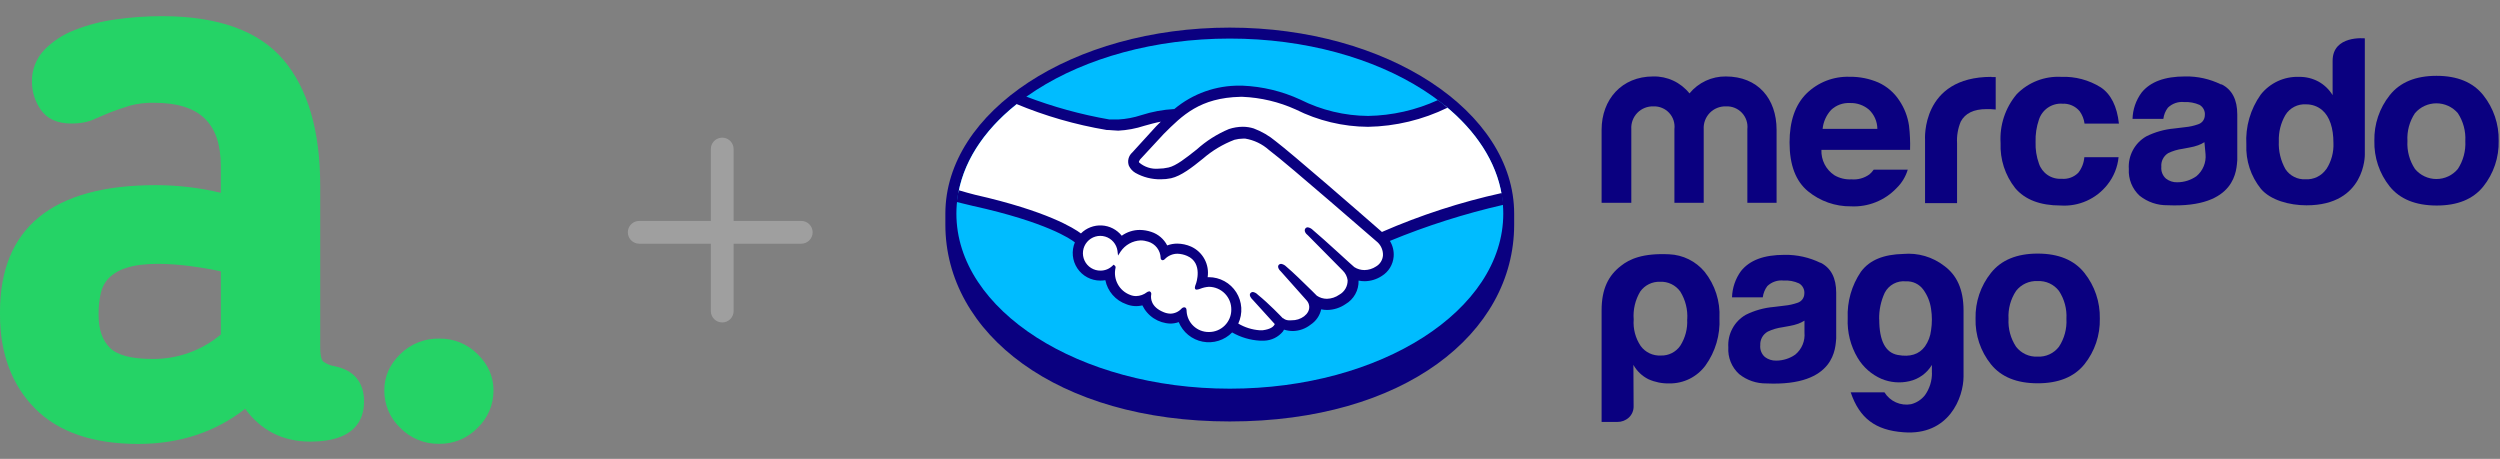
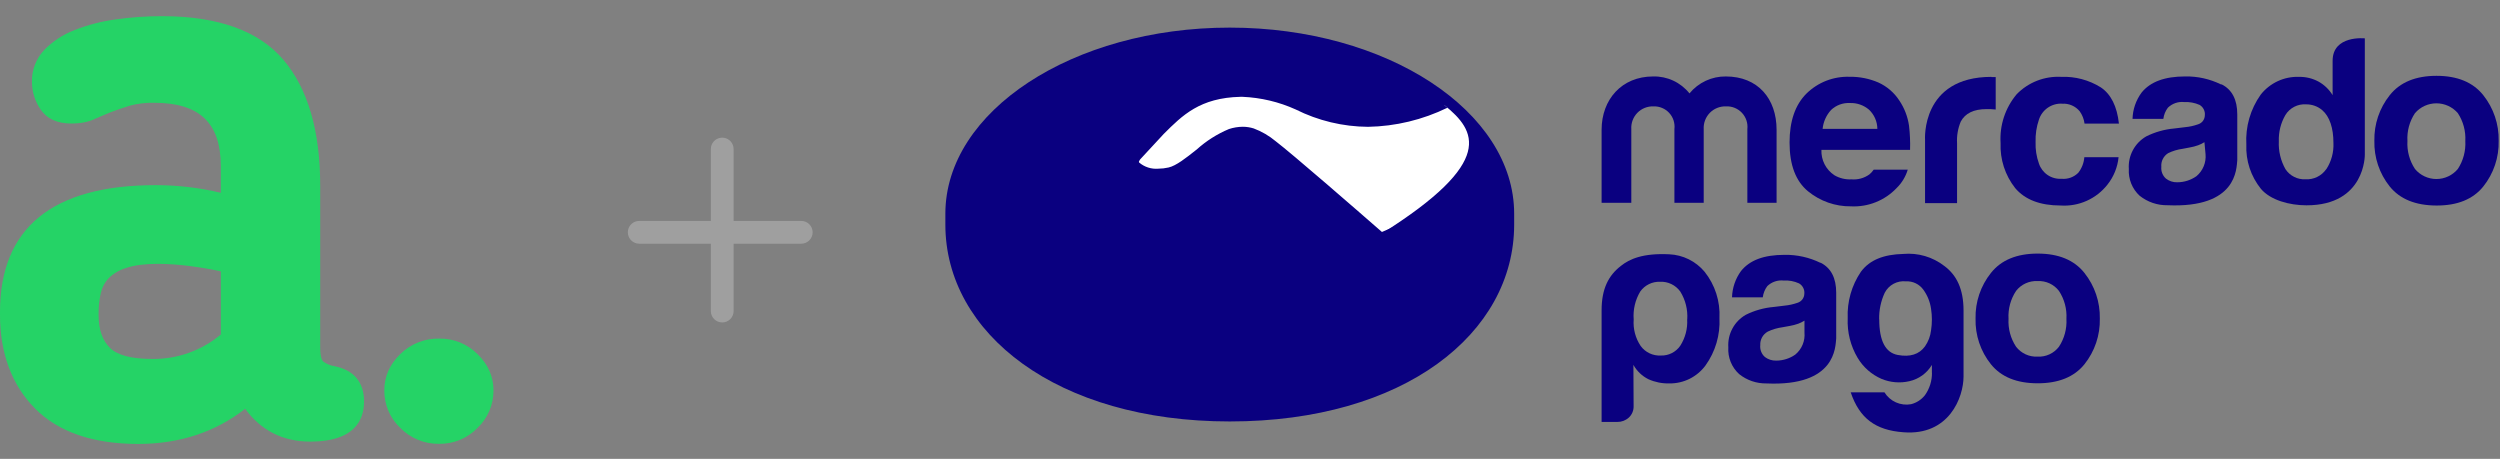
<svg xmlns="http://www.w3.org/2000/svg" width="158" height="29" viewBox="0 0 158 29" fill="none">
  <rect x="0" y="0" width="158" height="29" fill="#808080" stroke="none" />
  <path d="M21.15 23.144C20.888 23.106 20.64 23.004 20.427 22.848C20.394 22.824 20.236 22.663 20.236 21.945V11.719C20.236 8.274 19.456 5.604 17.92 3.79C16.364 1.953 13.782 1.022 10.245 1.022C9.264 1.021 8.285 1.09 7.314 1.227C6.416 1.347 5.536 1.575 4.694 1.909C3.973 2.185 3.321 2.616 2.783 3.171C2.277 3.712 2.003 4.429 2.019 5.17C2.019 5.794 2.209 6.404 2.565 6.917C2.964 7.507 3.615 7.806 4.499 7.806C5.101 7.806 5.604 7.706 5.972 7.522L6.918 7.122C7.339 6.96 7.771 6.811 8.2 6.679C8.701 6.544 9.219 6.483 9.738 6.496C12.614 6.496 13.955 7.772 13.955 10.51V12.185C12.607 11.863 11.226 11.701 9.841 11.701C3.312 11.701 0 14.401 0 19.727V19.878C0 22.332 0.745 24.331 2.212 25.815C3.679 27.3 5.874 28.057 8.734 28.057C11.339 28.057 13.612 27.31 15.493 25.835C16.497 27.21 17.88 27.91 19.615 27.91C22.419 27.91 23.007 26.532 23.007 25.373C23.007 24.16 22.367 23.39 21.151 23.147L21.15 23.144ZM13.957 21.14C12.735 22.165 11.184 22.713 9.59 22.684C8.302 22.684 7.406 22.446 6.939 21.975C6.471 21.505 6.231 20.83 6.231 19.929V19.781C6.23 19.355 6.278 18.931 6.372 18.517C6.449 18.163 6.622 17.837 6.872 17.575C7.185 17.274 7.567 17.052 7.985 16.931C8.496 16.761 9.171 16.674 9.994 16.674C10.683 16.68 11.372 16.729 12.055 16.822C12.694 16.905 13.331 17.014 13.957 17.149V21.14Z" fill="#25D366" />
  <path d="M31.189 24.674C31.192 25.117 31.104 25.555 30.93 25.962C30.757 26.369 30.502 26.737 30.18 27.041C29.868 27.366 29.492 27.622 29.076 27.796C28.66 27.969 28.214 28.055 27.763 28.049C27.305 28.059 26.849 27.974 26.425 27.801C26 27.627 25.616 27.369 25.295 27.041C24.974 26.736 24.719 26.369 24.546 25.962C24.373 25.555 24.285 25.117 24.288 24.674C24.288 23.801 24.623 23.037 25.295 22.381C25.619 22.06 26.005 21.808 26.429 21.639C26.853 21.47 27.307 21.389 27.763 21.399C28.212 21.392 28.657 21.475 29.072 21.644C29.487 21.813 29.864 22.064 30.18 22.381C30.853 23.037 31.189 23.801 31.189 24.674Z" fill="#25D366" />
  <path d="M45.645 8.7C45.992 8.7 46.282 8.946 46.349 9.274L46.364 9.419V13.962H50.64C51.037 13.963 51.359 14.285 51.359 14.682C51.359 15.079 51.037 15.402 50.64 15.402H46.364V19.66C46.364 20.057 46.041 20.379 45.645 20.379C45.247 20.379 44.925 20.057 44.925 19.66V15.402H40.399L40.254 15.387C39.926 15.32 39.68 15.03 39.68 14.682C39.68 14.335 39.926 14.044 40.254 13.977L40.399 13.962H44.925V9.419L44.939 9.274C45.007 8.946 45.297 8.7 45.645 8.7Z" fill="#9F9F9F" />
  <path d="M95.695 13.505C95.695 7.036 87.651 1.745 77.721 1.745C67.791 1.745 59.747 7.036 59.747 13.505C59.747 13.672 59.747 14.135 59.747 14.197C59.747 21.067 66.799 26.636 77.721 26.636C88.74 26.636 95.695 21.071 95.695 14.197V13.505Z" fill="#0A0080" />
-   <path d="M95.007 13.501C95.007 19.607 87.272 24.564 77.725 24.564C68.179 24.564 60.444 19.607 60.444 13.501C60.444 7.394 68.183 2.438 77.725 2.438C87.267 2.438 95.007 7.394 95.007 13.501Z" fill="#00BCFF" />
-   <path d="M71.987 10.012C71.987 10.012 71.806 10.207 71.916 10.352C72.189 10.7 73.031 10.899 73.886 10.709C74.393 10.595 75.041 10.074 75.671 9.576C76.271 9.022 76.962 8.575 77.712 8.253C78.189 8.078 78.711 8.064 79.197 8.213C79.692 8.398 80.151 8.666 80.555 9.007C81.736 9.889 86.492 14.047 87.316 14.766C89.763 13.707 92.308 12.891 94.914 12.327C94.566 10.211 93.27 8.258 91.305 6.661C88.567 7.812 85.218 8.425 81.943 6.816C80.835 6.31 79.635 6.036 78.417 6.009C75.821 6.071 74.697 7.195 73.503 8.385L71.987 10.012Z" fill="white" />
-   <path d="M87.122 15.238C87.074 15.19 81.529 10.344 80.277 9.4C79.84 9.013 79.302 8.757 78.726 8.664C78.477 8.643 78.226 8.667 77.985 8.734C77.246 9.014 76.561 9.422 75.962 9.938C75.262 10.498 74.6 11.027 73.988 11.164C73.246 11.317 72.475 11.201 71.811 10.838C71.654 10.742 71.528 10.604 71.445 10.441C71.403 10.314 71.399 10.177 71.435 10.048C71.472 9.919 71.545 9.804 71.647 9.718L73.172 8.064C73.349 7.888 73.529 7.707 73.715 7.535C73.243 7.604 72.778 7.709 72.322 7.848C71.796 8.022 71.249 8.124 70.695 8.152C70.139 8.095 69.586 8.009 69.038 7.892C67.522 7.501 66.046 6.966 64.631 6.296C62.445 7.919 60.995 9.938 60.576 12.165C60.885 12.248 61.387 12.394 61.599 12.443C66.513 13.536 68.047 14.647 68.324 14.899C68.487 14.714 68.69 14.569 68.917 14.475C69.144 14.381 69.389 14.339 69.635 14.354C69.88 14.368 70.119 14.438 70.333 14.559C70.547 14.679 70.732 14.846 70.872 15.048C71.203 14.779 71.617 14.632 72.044 14.634C72.283 14.637 72.52 14.678 72.745 14.757C72.963 14.826 73.164 14.94 73.335 15.092C73.506 15.244 73.643 15.431 73.737 15.639C73.951 15.543 74.184 15.493 74.42 15.494C74.701 15.498 74.978 15.559 75.235 15.675C75.59 15.845 75.877 16.128 76.052 16.481C76.227 16.833 76.279 17.234 76.2 17.619H76.399C76.735 17.621 77.065 17.709 77.357 17.876C77.649 18.042 77.893 18.282 78.065 18.57C78.238 18.859 78.333 19.188 78.341 19.524C78.35 19.86 78.271 20.193 78.113 20.489C78.623 20.794 79.208 20.947 79.801 20.93C79.951 20.931 80.098 20.9 80.235 20.84C80.371 20.78 80.494 20.692 80.595 20.582C80.643 20.516 80.696 20.432 80.647 20.375L79.259 18.836C79.259 18.836 79.034 18.62 79.109 18.536C79.184 18.452 79.325 18.571 79.427 18.655C80.132 19.246 80.996 20.137 80.996 20.137C80.996 20.137 81.066 20.256 81.384 20.313C81.574 20.348 81.77 20.343 81.959 20.299C82.147 20.255 82.325 20.172 82.481 20.057C82.569 19.985 82.649 19.904 82.719 19.815C82.804 19.683 82.845 19.527 82.835 19.37C82.826 19.213 82.766 19.063 82.666 18.942L81.049 17.125C81.049 17.125 80.815 16.909 80.894 16.825C80.974 16.742 81.115 16.861 81.216 16.944C81.727 17.385 82.455 18.104 83.147 18.783C83.378 18.939 83.652 19.018 83.931 19.008C84.21 18.999 84.478 18.901 84.698 18.73C84.879 18.631 85.029 18.483 85.131 18.303C85.233 18.123 85.283 17.918 85.275 17.712C85.239 17.455 85.118 17.218 84.932 17.037L82.728 14.832C82.728 14.832 82.494 14.634 82.578 14.533C82.662 14.431 82.798 14.568 82.895 14.652C83.6 15.242 85.509 16.988 85.509 16.988C85.733 17.136 85.996 17.212 86.263 17.206C86.531 17.201 86.79 17.114 87.007 16.958C87.154 16.876 87.278 16.758 87.367 16.616C87.455 16.473 87.506 16.31 87.514 16.142C87.519 15.977 87.488 15.813 87.424 15.661C87.361 15.509 87.265 15.372 87.144 15.26" fill="white" />
-   <path d="M76.398 18.059C76.138 18.096 75.88 18.152 75.627 18.227C75.601 18.227 75.627 18.073 75.684 17.993C75.742 17.914 76.165 16.556 75.067 16.084C74.821 15.952 74.539 15.902 74.263 15.944C73.986 15.985 73.73 16.115 73.534 16.313C73.485 16.362 73.463 16.357 73.459 16.313C73.453 16.06 73.368 15.814 73.216 15.611C73.063 15.409 72.85 15.259 72.608 15.184C72.265 15.079 71.896 15.087 71.558 15.208C71.22 15.328 70.929 15.555 70.731 15.855C70.707 15.623 70.617 15.402 70.471 15.22C70.325 15.038 70.13 14.903 69.908 14.83C69.686 14.757 69.449 14.751 69.223 14.811C68.998 14.871 68.795 14.995 68.639 15.168C68.483 15.342 68.38 15.557 68.344 15.787C68.308 16.018 68.34 16.254 68.436 16.467C68.531 16.68 68.686 16.86 68.882 16.986C69.079 17.113 69.307 17.179 69.54 17.177C69.852 17.178 70.151 17.056 70.374 16.838C70.376 16.845 70.378 16.852 70.378 16.86C70.378 16.868 70.376 16.875 70.374 16.882C70.293 17.254 70.349 17.643 70.531 17.977C70.713 18.311 71.009 18.569 71.365 18.703C71.556 18.781 71.764 18.808 71.968 18.78C72.173 18.752 72.366 18.671 72.529 18.544C72.626 18.474 72.639 18.505 72.626 18.593C72.586 18.871 72.626 19.475 73.472 19.81C73.68 19.91 73.914 19.941 74.141 19.899C74.367 19.857 74.575 19.744 74.733 19.576C74.843 19.475 74.869 19.492 74.878 19.642C74.891 19.939 74.991 20.225 75.165 20.466C75.339 20.706 75.58 20.89 75.857 20.995C76.135 21.1 76.437 21.121 76.727 21.056C77.016 20.99 77.28 20.841 77.486 20.627C77.692 20.413 77.83 20.143 77.884 19.851C77.938 19.559 77.904 19.258 77.789 18.985C77.673 18.711 77.48 18.478 77.232 18.313C76.985 18.149 76.695 18.061 76.398 18.059Z" fill="white" />
+   <path d="M71.987 10.012C71.987 10.012 71.806 10.207 71.916 10.352C72.189 10.7 73.031 10.899 73.886 10.709C74.393 10.595 75.041 10.074 75.671 9.576C76.271 9.022 76.962 8.575 77.712 8.253C78.189 8.078 78.711 8.064 79.197 8.213C79.692 8.398 80.151 8.666 80.555 9.007C81.736 9.889 86.492 14.047 87.316 14.766C94.566 10.211 93.27 8.258 91.305 6.661C88.567 7.812 85.218 8.425 81.943 6.816C80.835 6.31 79.635 6.036 78.417 6.009C75.821 6.071 74.697 7.195 73.503 8.385L71.987 10.012Z" fill="white" />
  <path d="M87.338 14.66C85.632 13.17 81.692 9.744 80.626 8.928C80.21 8.581 79.74 8.306 79.233 8.117C79.011 8.048 78.781 8.012 78.549 8.011C78.25 8.013 77.953 8.062 77.668 8.156C76.92 8.47 76.23 8.908 75.627 9.453L75.592 9.479C74.975 9.969 74.332 10.48 73.851 10.586C73.639 10.635 73.421 10.66 73.203 10.661C72.985 10.679 72.766 10.654 72.558 10.586C72.35 10.519 72.157 10.411 71.991 10.268C71.96 10.233 71.991 10.167 72.053 10.079L73.552 8.461C74.728 7.288 75.835 6.177 78.4 6.119H78.528C79.688 6.168 80.828 6.439 81.886 6.917C83.307 7.629 84.872 8.005 86.461 8.015C88.202 7.984 89.916 7.571 91.481 6.807C91.287 6.644 91.084 6.481 90.873 6.327C89.488 6.96 87.988 7.301 86.465 7.327C84.977 7.316 83.512 6.963 82.181 6.296C81.032 5.766 79.791 5.467 78.528 5.414H78.382C76.862 5.391 75.384 5.915 74.217 6.891C73.51 6.929 72.811 7.058 72.137 7.275C71.663 7.431 71.171 7.525 70.673 7.552C70.484 7.552 70.149 7.552 70.118 7.552C68.312 7.239 66.54 6.75 64.829 6.093C64.618 6.243 64.41 6.401 64.208 6.56C66.048 7.329 67.971 7.884 69.937 8.214C70.171 8.214 70.422 8.253 70.673 8.258C71.236 8.229 71.791 8.125 72.326 7.949C72.644 7.861 72.996 7.76 73.362 7.689L73.067 7.984L71.559 9.638C71.443 9.74 71.36 9.875 71.322 10.026C71.284 10.176 71.293 10.335 71.348 10.48C71.436 10.663 71.576 10.816 71.749 10.921C72.241 11.2 72.8 11.342 73.366 11.331C73.584 11.332 73.801 11.31 74.014 11.265C74.649 11.12 75.337 10.586 76.033 10.021C76.62 9.513 77.291 9.112 78.016 8.835C78.196 8.787 78.381 8.762 78.567 8.76H78.699C79.257 8.853 79.777 9.102 80.198 9.479C81.463 10.427 86.999 15.273 87.074 15.322C87.182 15.426 87.267 15.553 87.324 15.692C87.381 15.832 87.409 15.982 87.404 16.133C87.395 16.278 87.35 16.419 87.273 16.543C87.196 16.667 87.09 16.77 86.963 16.843C86.748 16.986 86.495 17.064 86.236 17.068C86.008 17.069 85.785 17.004 85.593 16.882C85.571 16.882 83.675 15.119 82.979 14.541C82.891 14.448 82.775 14.386 82.648 14.365C82.621 14.365 82.593 14.371 82.568 14.383C82.543 14.396 82.52 14.413 82.503 14.435C82.397 14.572 82.503 14.757 82.662 14.876L84.865 17.103C85.031 17.265 85.138 17.477 85.17 17.707C85.175 17.893 85.129 18.078 85.036 18.239C84.944 18.401 84.808 18.534 84.645 18.624C84.415 18.787 84.142 18.877 83.861 18.884C83.634 18.884 83.413 18.816 83.226 18.69L82.913 18.377C82.331 17.808 81.732 17.218 81.291 16.847C81.202 16.756 81.086 16.695 80.96 16.675C80.934 16.676 80.908 16.681 80.884 16.692C80.859 16.702 80.838 16.718 80.819 16.737C80.771 16.794 80.736 16.891 80.859 17.059C80.893 17.104 80.932 17.145 80.974 17.182L82.591 18.999C82.683 19.105 82.737 19.24 82.744 19.381C82.75 19.522 82.709 19.66 82.626 19.775L82.569 19.85C82.523 19.9 82.472 19.948 82.419 19.991C82.192 20.16 81.914 20.248 81.63 20.242C81.557 20.249 81.483 20.249 81.41 20.242C81.293 20.231 81.183 20.185 81.093 20.11H81.071C80.983 20.017 80.189 19.184 79.493 18.624C79.41 18.534 79.3 18.474 79.18 18.452C79.152 18.453 79.125 18.459 79.1 18.47C79.075 18.482 79.053 18.498 79.034 18.518C78.902 18.664 79.1 18.884 79.184 18.959L80.564 20.48C80.553 20.515 80.535 20.546 80.511 20.573C80.462 20.644 80.295 20.811 79.797 20.873C79.735 20.877 79.673 20.877 79.612 20.873C79.134 20.839 78.671 20.694 78.259 20.45C78.405 20.136 78.471 19.791 78.449 19.445C78.427 19.1 78.318 18.765 78.132 18.473C77.947 18.181 77.691 17.94 77.388 17.773C77.085 17.606 76.745 17.518 76.399 17.517H76.324C76.383 17.126 76.314 16.725 76.125 16.377C75.937 16.028 75.64 15.751 75.279 15.586C75.002 15.463 74.701 15.398 74.398 15.396C74.182 15.396 73.969 15.435 73.767 15.511C73.558 15.104 73.197 14.797 72.763 14.656C72.531 14.577 72.289 14.536 72.044 14.532C71.632 14.53 71.229 14.658 70.894 14.898C70.742 14.708 70.551 14.551 70.335 14.439C70.118 14.327 69.88 14.262 69.637 14.249C69.394 14.235 69.15 14.273 68.922 14.36C68.695 14.446 68.488 14.58 68.315 14.753C67.875 14.426 66.182 13.342 61.625 12.31C61.404 12.261 60.898 12.112 60.589 12.023C60.536 12.27 60.496 12.518 60.47 12.768L61.475 13.011C66.134 14.038 67.681 15.114 67.932 15.317C67.821 15.582 67.777 15.871 67.804 16.157C67.831 16.443 67.929 16.718 68.088 16.957C68.247 17.197 68.463 17.393 68.717 17.528C68.97 17.663 69.253 17.734 69.541 17.733C69.647 17.734 69.753 17.725 69.858 17.707C69.927 18.053 70.086 18.375 70.318 18.641C70.55 18.907 70.847 19.108 71.18 19.224C71.503 19.357 71.86 19.383 72.198 19.299C72.359 19.633 72.609 19.918 72.919 20.12C73.23 20.323 73.591 20.437 73.961 20.45C74.143 20.45 74.324 20.419 74.495 20.357C74.625 20.672 74.831 20.95 75.095 21.166C75.359 21.382 75.672 21.529 76.007 21.593C76.342 21.658 76.687 21.639 77.013 21.537C77.338 21.435 77.633 21.254 77.871 21.01C78.41 21.319 79.013 21.497 79.634 21.53C79.722 21.534 79.81 21.534 79.898 21.53C80.125 21.523 80.347 21.467 80.551 21.368C80.754 21.268 80.934 21.127 81.079 20.952C81.106 20.913 81.128 20.873 81.15 20.833C81.331 20.89 81.52 20.919 81.71 20.921C82.119 20.913 82.514 20.771 82.834 20.516C83.173 20.293 83.412 19.947 83.499 19.55C83.624 19.577 83.751 19.59 83.878 19.59C84.291 19.584 84.692 19.457 85.033 19.224C85.293 19.073 85.507 18.855 85.653 18.593C85.799 18.331 85.871 18.034 85.862 17.733C85.988 17.76 86.116 17.773 86.245 17.773C86.631 17.769 87.007 17.654 87.329 17.442C87.541 17.311 87.72 17.132 87.85 16.919C87.98 16.706 88.058 16.465 88.079 16.217C88.106 15.869 88.023 15.522 87.841 15.225C90.162 14.268 92.559 13.505 95.007 12.945C94.988 12.695 94.956 12.446 94.91 12.2C92.312 12.772 89.776 13.596 87.338 14.66ZM76.399 20.983C76.039 20.987 75.692 20.851 75.43 20.605C75.167 20.358 75.011 20.02 74.993 19.66C74.993 19.594 74.993 19.422 74.838 19.422C74.772 19.428 74.71 19.46 74.667 19.51C74.578 19.606 74.471 19.683 74.352 19.737C74.234 19.791 74.105 19.82 73.975 19.823C73.823 19.819 73.673 19.786 73.534 19.726C72.732 19.4 72.719 18.845 72.754 18.628C72.762 18.6 72.764 18.57 72.759 18.541C72.753 18.512 72.741 18.484 72.723 18.461L72.674 18.417H72.626C72.575 18.419 72.525 18.438 72.485 18.47C72.29 18.62 72.052 18.705 71.806 18.712C71.675 18.713 71.544 18.688 71.423 18.637C71.089 18.513 70.811 18.271 70.642 17.957C70.472 17.643 70.422 17.279 70.501 16.931C70.508 16.906 70.507 16.879 70.499 16.854C70.492 16.829 70.477 16.807 70.457 16.79L70.382 16.728L70.312 16.794C70.11 16.993 69.837 17.104 69.554 17.103C69.343 17.106 69.135 17.048 68.956 16.936C68.776 16.824 68.633 16.662 68.544 16.471C68.454 16.279 68.422 16.066 68.45 15.857C68.479 15.647 68.567 15.45 68.705 15.29C68.843 15.129 69.024 15.012 69.227 14.952C69.429 14.892 69.645 14.892 69.848 14.952C70.05 15.011 70.231 15.129 70.369 15.289C70.507 15.449 70.596 15.646 70.625 15.855L70.66 16.151L70.823 15.899C70.964 15.691 71.152 15.518 71.372 15.396C71.592 15.273 71.837 15.204 72.088 15.194C72.25 15.195 72.411 15.222 72.564 15.273C72.786 15.339 72.982 15.474 73.123 15.657C73.265 15.841 73.345 16.064 73.353 16.296C73.353 16.437 73.468 16.446 73.485 16.446C73.51 16.444 73.534 16.438 73.556 16.426C73.578 16.415 73.597 16.399 73.613 16.38C73.717 16.27 73.842 16.184 73.981 16.125C74.12 16.065 74.269 16.035 74.42 16.036C74.628 16.043 74.833 16.089 75.024 16.172C76.059 16.613 75.588 17.936 75.583 17.936C75.495 18.152 75.491 18.249 75.583 18.302H75.623H75.654C75.723 18.294 75.792 18.276 75.857 18.249C76.032 18.179 76.218 18.137 76.407 18.126C76.596 18.128 76.781 18.167 76.954 18.241C77.127 18.315 77.284 18.422 77.415 18.557C77.546 18.692 77.649 18.851 77.719 19.026C77.788 19.201 77.821 19.388 77.818 19.576C77.818 19.95 77.67 20.307 77.406 20.571C77.142 20.835 76.785 20.983 76.412 20.983" fill="#0A0080" />
  <path d="M156.941 6.013C156.291 5.199 155.307 4.792 153.988 4.792C152.668 4.792 151.684 5.199 151.034 6.013C150.382 6.83 150.037 7.851 150.06 8.897C150.033 9.946 150.378 10.971 151.034 11.79C151.681 12.586 152.665 12.986 153.988 12.989C155.31 12.992 156.294 12.592 156.941 11.79C157.597 10.971 157.942 9.946 157.915 8.897C157.938 7.851 157.593 6.83 156.941 6.013ZM155.336 10.678C155.171 10.877 154.964 11.037 154.729 11.147C154.495 11.257 154.24 11.314 153.981 11.314C153.722 11.314 153.467 11.257 153.232 11.147C152.998 11.037 152.791 10.877 152.626 10.678C152.281 10.157 152.114 9.539 152.15 8.915C152.113 8.291 152.28 7.672 152.626 7.151C152.794 6.956 153.002 6.8 153.235 6.692C153.469 6.585 153.724 6.53 153.981 6.53C154.238 6.53 154.492 6.585 154.726 6.692C154.96 6.8 155.168 6.956 155.336 7.151C155.678 7.673 155.843 8.291 155.808 8.915C155.842 9.538 155.677 10.156 155.336 10.678Z" fill="#0A0080" />
  <path d="M140.364 5.334C139.661 4.989 138.886 4.817 138.103 4.831C136.803 4.831 135.899 5.171 135.349 5.85C134.992 6.333 134.792 6.913 134.776 7.512H136.724C136.755 7.256 136.854 7.012 137.01 6.807C137.145 6.676 137.306 6.576 137.484 6.514C137.661 6.452 137.85 6.43 138.037 6.45C138.373 6.432 138.708 6.494 139.016 6.63C139.128 6.697 139.219 6.794 139.277 6.91C139.336 7.027 139.36 7.158 139.346 7.287C139.344 7.418 139.3 7.544 139.221 7.647C139.142 7.751 139.031 7.825 138.905 7.861C138.645 7.953 138.374 8.012 138.099 8.037L137.407 8.121C136.793 8.176 136.195 8.345 135.644 8.619C135.286 8.825 134.993 9.127 134.798 9.491C134.603 9.855 134.514 10.266 134.542 10.678C134.523 10.993 134.575 11.309 134.693 11.602C134.811 11.895 134.993 12.158 135.225 12.371C135.726 12.77 136.349 12.982 136.988 12.971C141.396 13.165 141.338 10.652 141.396 10.127V7.23C141.396 6.301 141.068 5.669 140.413 5.334M139.39 9.743C139.414 10.005 139.374 10.269 139.273 10.511C139.173 10.754 139.015 10.969 138.813 11.137C138.456 11.387 138.032 11.521 137.596 11.52C137.34 11.527 137.089 11.445 136.887 11.287C136.783 11.194 136.703 11.079 136.652 10.949C136.601 10.819 136.582 10.68 136.596 10.541C136.581 10.373 136.613 10.203 136.688 10.051C136.764 9.899 136.88 9.771 137.023 9.682C137.315 9.539 137.627 9.446 137.949 9.404L138.39 9.32C138.573 9.289 138.753 9.242 138.927 9.179C139.065 9.129 139.196 9.064 139.32 8.985L139.39 9.743Z" fill="#0A0080" />
  <path d="M130.328 6.555C130.538 6.541 130.749 6.577 130.942 6.661C131.135 6.744 131.306 6.873 131.439 7.036C131.602 7.266 131.707 7.532 131.743 7.812H133.916C133.796 6.715 133.412 5.951 132.766 5.519C132.018 5.053 131.147 4.823 130.267 4.857C129.747 4.829 129.227 4.913 128.742 5.102C128.257 5.291 127.818 5.582 127.455 5.955C126.731 6.815 126.367 7.92 126.437 9.042C126.395 10.069 126.722 11.078 127.358 11.886C127.975 12.618 128.936 12.988 130.236 12.988C130.799 13.025 131.363 12.924 131.878 12.693C132.394 12.463 132.845 12.11 133.193 11.665C133.589 11.167 133.832 10.566 133.894 9.933H131.73C131.703 10.293 131.569 10.636 131.347 10.92C131.209 11.057 131.043 11.162 130.86 11.228C130.677 11.293 130.482 11.318 130.289 11.299C129.978 11.319 129.669 11.236 129.411 11.062C129.153 10.888 128.959 10.634 128.861 10.338C128.704 9.903 128.632 9.442 128.649 8.98C128.632 8.498 128.704 8.017 128.861 7.56C128.96 7.254 129.158 6.989 129.423 6.806C129.689 6.624 130.007 6.534 130.328 6.551" fill="#0A0080" />
  <path d="M125.859 4.858C121.399 4.858 121.663 8.827 121.663 8.827V12.839H123.686V9.056C123.659 8.587 123.739 8.118 123.92 7.685C124.198 7.16 124.74 6.896 125.546 6.896H125.789L126.128 6.922V4.872H125.952H125.859" fill="#0A0080" />
  <path d="M118.419 10.722C118.342 10.836 118.249 10.939 118.142 11.026C117.814 11.26 117.414 11.369 117.013 11.335C116.636 11.356 116.26 11.266 115.934 11.075C115.67 10.901 115.456 10.662 115.312 10.381C115.168 10.099 115.1 9.785 115.114 9.47H120.716C120.732 8.96 120.71 8.45 120.65 7.944C120.568 7.374 120.359 6.83 120.037 6.352C119.713 5.855 119.255 5.46 118.715 5.215C118.145 4.968 117.529 4.845 116.908 4.853C116.401 4.834 115.897 4.919 115.424 5.102C114.952 5.286 114.522 5.564 114.162 5.92C113.454 6.629 113.1 7.658 113.1 9.007C113.1 10.431 113.492 11.454 114.272 12.093C115.037 12.717 115.996 13.053 116.983 13.041C117.518 13.067 118.052 12.978 118.55 12.778C119.047 12.579 119.496 12.275 119.865 11.886C120.195 11.565 120.438 11.164 120.57 10.722H118.419ZM115.722 6.952C115.881 6.8 116.069 6.683 116.276 6.607C116.482 6.531 116.702 6.499 116.921 6.511C117.357 6.497 117.782 6.645 118.115 6.926C118.282 7.082 118.415 7.27 118.507 7.479C118.598 7.689 118.647 7.914 118.649 8.143H115.189C115.234 7.699 115.421 7.281 115.722 6.952Z" fill="#0A0080" />
  <path d="M112.28 12.817H110.433V8.161C110.454 7.974 110.434 7.784 110.374 7.606C110.314 7.427 110.216 7.264 110.087 7.127C109.958 6.991 109.8 6.884 109.626 6.814C109.451 6.744 109.263 6.713 109.076 6.723C108.887 6.717 108.699 6.751 108.524 6.822C108.349 6.892 108.191 6.998 108.059 7.134C107.927 7.269 107.825 7.43 107.759 7.607C107.692 7.783 107.663 7.972 107.674 8.161V12.817H105.823V8.161C105.845 7.976 105.827 7.789 105.771 7.612C105.714 7.435 105.619 7.273 105.493 7.136C105.368 7 105.214 6.892 105.042 6.821C104.871 6.749 104.686 6.716 104.501 6.723C104.312 6.716 104.123 6.749 103.948 6.819C103.772 6.889 103.613 6.995 103.481 7.131C103.349 7.266 103.247 7.428 103.181 7.605C103.115 7.783 103.087 7.972 103.099 8.161V12.817H101.221V8.205C101.221 6.282 102.5 4.832 104.474 4.832C104.914 4.82 105.351 4.911 105.75 5.097C106.15 5.283 106.5 5.559 106.775 5.903C107.053 5.564 107.404 5.292 107.801 5.106C108.199 4.921 108.633 4.827 109.071 4.832C111.09 4.832 112.28 6.225 112.28 8.205V12.817Z" fill="#0A0080" />
  <path d="M149.457 2.424C149.457 2.424 147.421 2.208 147.421 3.844V6.013C147.205 5.659 146.901 5.365 146.539 5.162C146.158 4.954 145.73 4.85 145.296 4.858C144.833 4.842 144.372 4.935 143.952 5.13C143.531 5.326 143.163 5.618 142.876 5.982C142.225 6.9 141.905 8.011 141.969 9.135C141.925 10.149 142.253 11.145 142.89 11.935C143.502 12.658 144.706 12.976 145.772 12.976C149.501 12.976 149.457 9.779 149.457 9.779V2.424ZM147.015 10.696C146.87 10.903 146.675 11.071 146.447 11.182C146.22 11.293 145.968 11.344 145.715 11.331C145.465 11.345 145.216 11.294 144.993 11.181C144.769 11.069 144.579 10.9 144.441 10.691C144.138 10.155 143.993 9.543 144.022 8.928C144.002 8.347 144.145 7.772 144.437 7.27C144.572 7.048 144.766 6.868 144.997 6.749C145.227 6.63 145.487 6.577 145.746 6.595C146.118 6.59 146.48 6.72 146.764 6.961C147.235 7.367 147.473 8.094 147.473 9.034C147.5 9.614 147.346 10.189 147.033 10.678" fill="#0A0080" />
  <path d="M103.244 25.665C103.249 25.801 103.224 25.937 103.171 26.062C103.119 26.188 103.04 26.3 102.94 26.393C102.744 26.571 102.487 26.669 102.222 26.666H101.221V19.611C101.221 18.244 101.662 17.407 102.438 16.807C102.989 16.366 103.831 15.991 105.497 16.071C105.926 16.09 106.346 16.198 106.731 16.388C107.115 16.579 107.456 16.848 107.731 17.177C108.391 18.004 108.725 19.044 108.67 20.101C108.724 21.17 108.413 22.225 107.789 23.095C107.526 23.452 107.182 23.742 106.785 23.94C106.388 24.138 105.949 24.238 105.505 24.232C105.051 24.244 104.599 24.154 104.183 23.968C103.781 23.769 103.449 23.452 103.231 23.059L103.244 25.665ZM106.634 20.189C106.675 19.57 106.521 18.953 106.193 18.425C106.048 18.224 105.856 18.062 105.632 17.954C105.409 17.846 105.163 17.796 104.915 17.808C104.671 17.799 104.429 17.85 104.211 17.958C103.992 18.066 103.804 18.226 103.663 18.425C103.345 18.956 103.201 19.572 103.249 20.189C103.204 20.781 103.359 21.371 103.69 21.865C103.835 22.064 104.028 22.224 104.252 22.33C104.475 22.435 104.721 22.483 104.968 22.469C105.206 22.477 105.443 22.425 105.656 22.318C105.869 22.211 106.053 22.052 106.189 21.856C106.509 21.358 106.664 20.771 106.629 20.18" fill="#0A0080" />
  <path d="M122.095 23.562V23.064C121.94 23.322 121.735 23.546 121.491 23.723C121.247 23.899 120.97 24.025 120.676 24.091C120.088 24.228 119.471 24.177 118.913 23.946C118.285 23.673 117.758 23.21 117.406 22.623C116.954 21.865 116.735 20.991 116.775 20.11C116.731 19.068 117.023 18.04 117.608 17.177C118.164 16.423 119.058 16.079 120.284 16.049C121.216 15.965 122.145 16.237 122.884 16.811C123.655 17.384 124.096 18.262 124.096 19.629V23.791C124.096 25.114 123.179 27.548 120.297 27.319C118.534 27.191 117.52 26.437 116.965 24.797H119.098C119.271 25.076 119.523 25.296 119.822 25.43C120.122 25.564 120.455 25.604 120.777 25.546C121.127 25.458 121.437 25.256 121.659 24.973C121.951 24.561 122.105 24.067 122.1 23.562M118.768 20.189C118.768 21.538 119.16 22.288 119.936 22.433C120.711 22.579 121.289 22.398 121.659 21.891C121.868 21.591 122 21.244 122.042 20.881C122.113 20.428 122.113 19.967 122.042 19.514C121.981 19.079 121.815 18.666 121.557 18.311C121.432 18.136 121.266 17.997 121.072 17.904C120.879 17.811 120.665 17.769 120.451 17.781C120.182 17.753 119.911 17.807 119.673 17.935C119.435 18.063 119.241 18.26 119.116 18.5C118.872 19.024 118.751 19.598 118.763 20.176" fill="#0A0080" />
  <path d="M115.048 16.609C114.344 16.266 113.57 16.093 112.787 16.106C111.465 16.106 110.583 16.446 110.032 17.129C109.679 17.613 109.481 18.192 109.464 18.791H111.407C111.44 18.534 111.538 18.289 111.694 18.081C111.829 17.952 111.991 17.853 112.168 17.792C112.346 17.731 112.534 17.71 112.721 17.729C113.057 17.708 113.393 17.77 113.699 17.91C113.812 17.975 113.903 18.071 113.962 18.187C114.022 18.302 114.047 18.433 114.034 18.562C114.032 18.693 113.988 18.819 113.909 18.923C113.829 19.027 113.719 19.103 113.593 19.14C113.332 19.23 113.062 19.29 112.787 19.316L112.099 19.4C111.486 19.452 110.888 19.62 110.336 19.894C109.977 20.099 109.683 20.4 109.488 20.765C109.292 21.129 109.203 21.54 109.23 21.953C109.21 22.269 109.261 22.585 109.38 22.878C109.499 23.171 109.683 23.434 109.918 23.646C110.406 24.036 111.016 24.243 111.641 24.233C116.048 24.431 115.991 21.913 116.048 21.389V18.5C116.048 17.574 115.722 16.939 115.065 16.604M114.043 21.014C114.067 21.275 114.027 21.539 113.926 21.782C113.826 22.025 113.668 22.239 113.466 22.407C113.11 22.658 112.685 22.792 112.249 22.791C111.993 22.797 111.743 22.716 111.539 22.561C111.435 22.468 111.354 22.352 111.304 22.222C111.253 22.091 111.234 21.951 111.249 21.812C111.24 21.639 111.28 21.467 111.364 21.316C111.448 21.165 111.573 21.04 111.725 20.956C112.017 20.818 112.329 20.726 112.65 20.683L113.113 20.599C113.296 20.567 113.476 20.52 113.651 20.458C113.788 20.407 113.919 20.342 114.043 20.264V21.014Z" fill="#0A0080" />
  <path d="M131.735 17.248C131.087 16.433 130.099 16.027 128.782 16.027C127.464 16.027 126.477 16.433 125.829 17.248C125.176 18.065 124.831 19.086 124.855 20.132C124.827 21.181 125.172 22.206 125.829 23.024C126.475 23.824 127.459 24.224 128.782 24.224C130.104 24.224 131.087 23.823 131.735 23.024C132.389 22.205 132.734 21.181 132.709 20.132C132.73 19.086 132.386 18.066 131.735 17.248ZM130.126 21.913C129.968 22.12 129.763 22.285 129.527 22.394C129.291 22.503 129.032 22.553 128.773 22.539C128.513 22.552 128.254 22.502 128.017 22.393C127.781 22.284 127.574 22.119 127.415 21.913C127.071 21.392 126.904 20.773 126.939 20.15C126.903 19.526 127.07 18.907 127.415 18.386C127.575 18.18 127.781 18.016 128.018 17.908C128.254 17.8 128.513 17.75 128.773 17.764C129.032 17.75 129.291 17.799 129.527 17.907C129.762 18.015 129.968 18.18 130.126 18.386C130.469 18.907 130.635 19.526 130.598 20.15C130.634 20.773 130.469 21.392 130.126 21.913Z" fill="#0A0080" />
</svg>